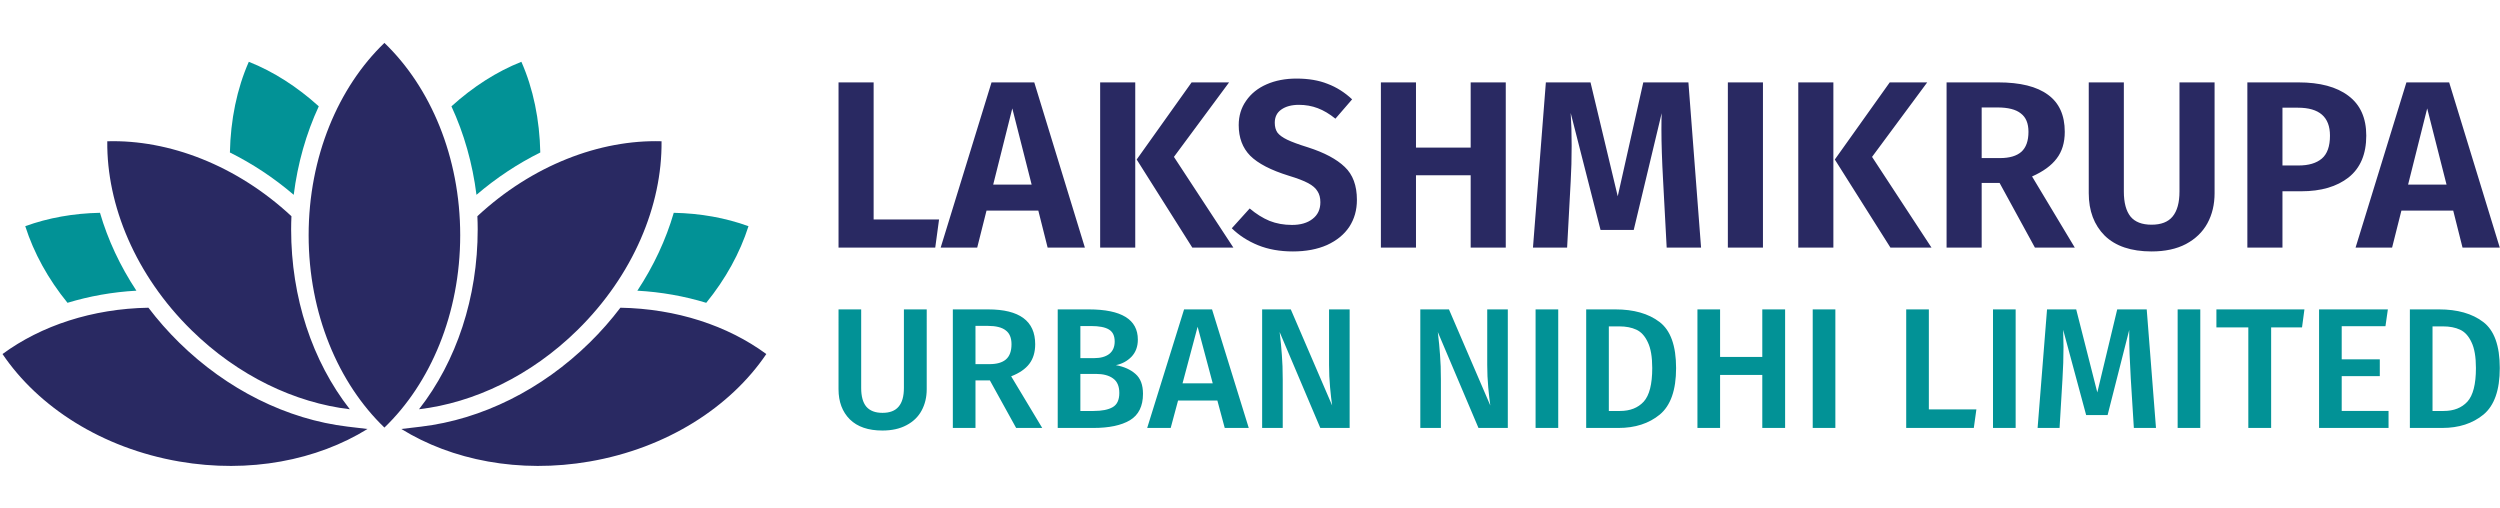
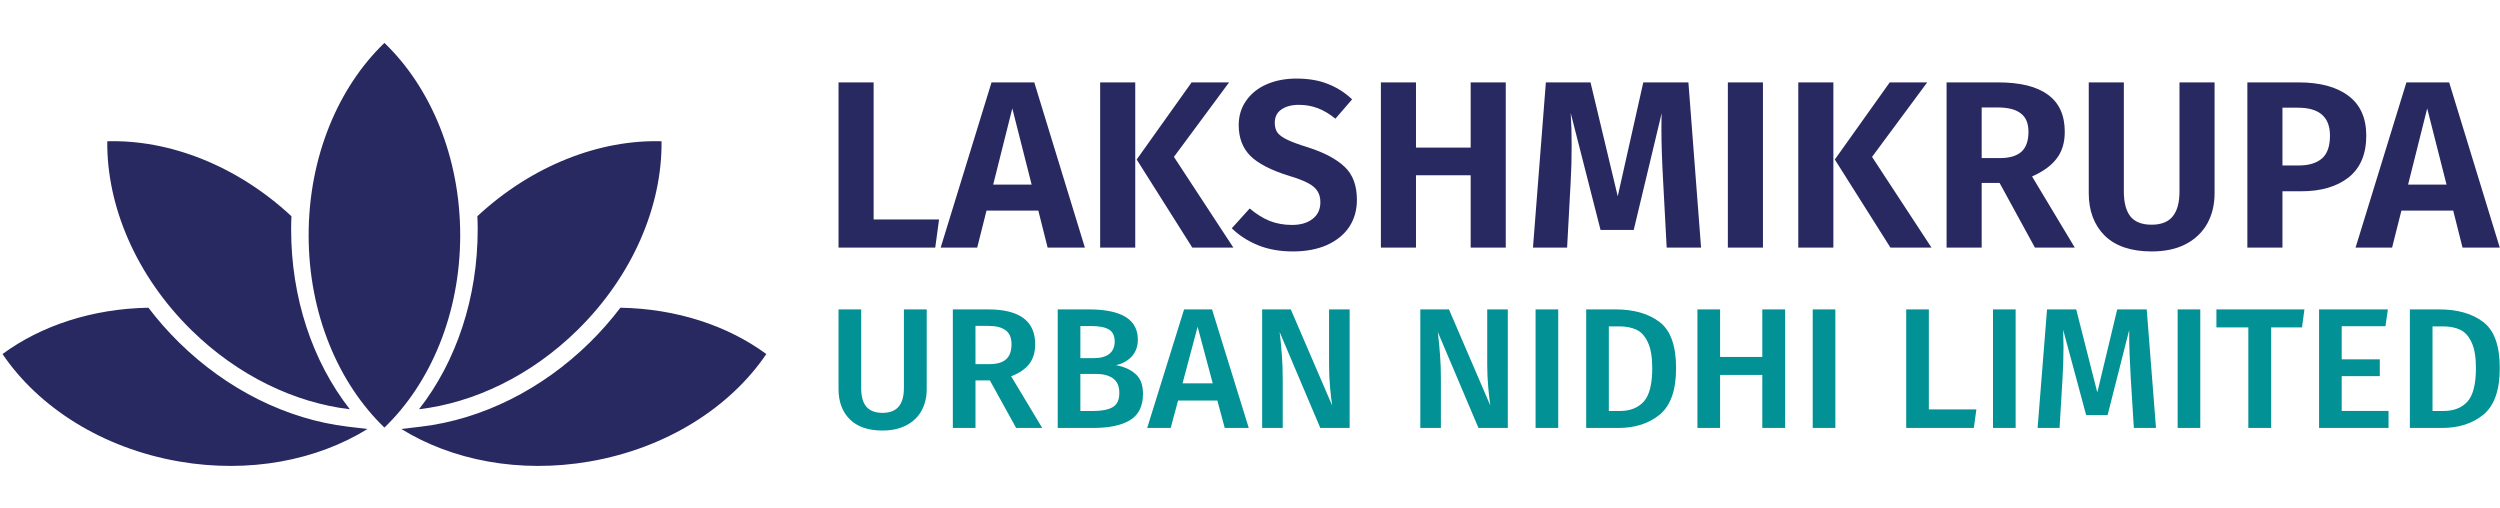
<svg xmlns="http://www.w3.org/2000/svg" xmlns:ns1="http://sodipodi.sourceforge.net/DTD/sodipodi-0.dtd" xmlns:ns2="http://www.inkscape.org/namespaces/inkscape" version="1.1" width="295.195" height="60" id="svg461" viewBox="0 0 295.195 60" ns1:docname="logo-small.svg" ns2:version="0.92.5 (2060ec1f9f, 2020-04-08)">
  <ns1:namedview pagecolor="#ffffff" bordercolor="#666666" borderopacity="1" objecttolerance="10" gridtolerance="10" guidetolerance="10" ns2:pageopacity="0" ns2:pageshadow="2" ns2:window-width="1920" ns2:window-height="1009" id="namedview463" showgrid="false" ns2:snap-bbox="true" ns2:bbox-paths="true" ns2:bbox-nodes="true" ns2:snap-bbox-edge-midpoints="true" ns2:snap-bbox-midpoints="true" ns2:object-paths="true" ns2:snap-intersection-paths="true" ns2:snap-smooth-nodes="true" ns2:snap-midpoints="true" ns2:snap-object-midpoints="true" ns2:snap-center="true" ns2:zoom="1.4142136" ns2:cx="69.990818" ns2:cy="24.379774" ns2:window-x="-8" ns2:window-y="-8" ns2:window-maximized="1" ns2:current-layer="svg461" ns2:snap-page="true" showguides="false" ns2:snap-global="true" />
  <defs id="defs393">
    <style id="style881" type="text/css">
    .fil0 {fill:#038C32}
    .fil1 {fill:#8E180C}
    .fil3 {fill:#038C32;fill-rule:nonzero}
    .fil2 {fill:#8E180C;fill-rule:nonzero}
   </style>
    <style id="style4806" type="text/css">
    .fil0 {fill:#00AC5B;fill-rule:nonzero}
    .fil1 {fill:#1F62AF;fill-rule:nonzero}
   </style>
  </defs>
  <defs id="defs404" />
  <defs id="defs413" />
  <defs id="defs424" />
  <defs id="defs433" />
  <defs id="defs442" />
  <defs id="defs451" />
  <g id="g887" transform="translate(827.551,-223.281)" />
  <g id="g875" transform="matrix(0.346,0,0,0.346,272.172,78.617)">
    <g transform="matrix(0.672,0,0,0.672,-509.611,87.609)" id="g863">
      <path ns2:connector-curvature="0" id="path18" style="fill:#292962;fill-opacity:1;stroke-width:3.964" d="m -217,-446.707 c -23.387,22.479 -38.485,57.857 -38.485,97.678 0,39.817 15.098,75.195 38.485,97.678 23.387,-22.483 38.489,-57.861 38.489,-97.678 0,-39.817 -15.102,-75.195 -38.489,-97.678 z m 47.368,94.717 c 0,34.561 -10.726,66.934 -29.804,91.336 27.795,-3.298 56.711,-16.882 80.451,-40.202 28.409,-27.898 43.071,-63.458 42.719,-95.898 -31.255,-0.904 -65.638,12.129 -93.524,38.053 0.095,2.232 0.159,4.463 0.159,6.711 z m 72.468,39.77 c -4.697,6.18 -9.898,12.114 -15.598,17.711 -24.283,23.851 -54.694,39.008 -85.628,42.683 l -10.017,1.189 c 25.591,15.836 59.862,22.693 95.656,16.502 39.238,-6.786 71.524,-27.692 89.695,-54.567 -19.661,-14.452 -45.703,-23.034 -74.109,-23.518 z m -137.408,51.57 c -19.074,-24.402 -29.8,-56.775 -29.8,-91.336 0,-2.248 0.063,-4.483 0.155,-6.707 -27.882,-25.924 -62.272,-38.957 -93.524,-38.053 -0.353,32.44 14.31,68 42.715,95.898 23.748,23.316 52.664,36.9 80.455,40.198 z m -86.67,-33.859 c -5.7,-5.597 -10.901,-11.531 -15.602,-17.711 -28.397,0.484 -54.444,9.065 -74.101,23.522 18.166,26.871 50.456,47.781 89.691,54.567 35.802,6.192 70.073,-0.666 95.656,-16.506 l -10.017,-1.189 c -30.934,-3.675 -61.345,-18.836 -85.628,-42.683 z" />
-       <path ns2:connector-curvature="0" id="path26" style="fill:#029296;fill-opacity:1;stroke-width:3.964" d="m -137.841,-391.054 c -0.333,-16.557 -3.556,-32.377 -9.604,-46.056 -12.494,4.939 -24.584,12.712 -35.524,22.614 6.402,13.802 10.714,28.992 12.72,44.942 10.064,-8.625 21.001,-15.828 32.409,-21.5 z m -112.495,-23.442 c -10.936,-9.906 -23.03,-17.675 -35.528,-22.614 -6.037,13.679 -9.268,29.499 -9.601,46.056 11.408,5.672 22.344,12.875 32.409,21.5 2.006,-15.947 6.318,-31.14 12.72,-44.942 z m 196.771,99.783 c 9.834,-12.082 17.124,-25.329 21.456,-38.913 -11.682,-4.245 -24.536,-6.54 -37.954,-6.794 -3.984,13.687 -10.223,27.038 -18.484,39.552 12.102,0.666 23.874,2.771 34.981,6.156 z m -289.387,-6.16 c -8.265,-12.514 -14.504,-25.864 -18.491,-39.552 -13.414,0.254 -26.265,2.553 -37.95,6.794 4.336,13.588 11.622,26.835 21.452,38.913 11.111,-3.381 22.883,-5.486 34.989,-6.156 z" />
    </g>
    <g id="g867">
      <path ns2:connector-curvature="0" id="path1132" style="font-style:normal;font-variant:normal;font-weight:600;font-stretch:normal;font-size:120.759px;line-height:1.25;font-family:'Fira Sans';-inkscape-font-specification:'Fira Sans Semi-Bold';font-variant-ligatures:normal;font-variant-caps:normal;font-variant-numeric:normal;font-feature-settings:normal;text-align:start;letter-spacing:0px;word-spacing:0px;writing-mode:lr-tb;text-anchor:start;fill:#292962;fill-opacity:1;stroke:none;stroke-width:5.556" d="m 53.753,-142.712 -3.178,-12.63 H 32.893 l -3.178,12.63 H 17.248 l 17.356,-56.387 h 14.586 l 17.275,56.387 z m -18.578,-21.512 h 13.119 l -6.6,-25.993 z m -37.414,-34.875 q 11,0 17.03,4.563 6.111,4.563 6.111,13.608 0,9.452 -6.03,14.26 -6.03,4.726 -16.134,4.726 h -6.437 v 19.23 H -19.677 v -56.387 z m 0,28.356 q 5.215,0 7.985,-2.363 2.77,-2.363 2.77,-7.822 0,-9.534 -10.919,-9.534 h -5.296 v 19.719 z m -28.625,9.452 q 0,5.785 -2.444,10.267 -2.445,4.482 -7.334,7.089 -4.808,2.526 -11.734,2.526 -10.43,0 -15.971,-5.378 -5.459,-5.459 -5.459,-14.504 v -37.809 h 11.978 v 37.238 q 0,5.704 2.282,8.556 2.282,2.77 7.171,2.77 4.889,0 7.171,-2.77 2.363,-2.852 2.363,-8.556 v -37.238 h 11.978 z m -73.374,-3.504 h -6.111 v 22.082 h -11.978 v -56.387 h 17.601 q 11.326,0 17.03,4.237 5.704,4.156 5.704,12.63 0,5.541 -2.77,9.126 -2.689,3.585 -8.393,6.111 l 14.586,24.282 h -13.608 z m -6.111,-8.474 h 6.274 q 4.808,0 7.252,-2.119 2.445,-2.2 2.445,-6.845 0,-4.319 -2.608,-6.274 -2.526,-2.037 -7.985,-2.037 h -5.378 z m -50.609,-25.83 v 56.387 h -11.978 v -56.387 z m 32.023,0 -18.823,25.423 20.29,30.964 h -14.015 l -18.986,-30.068 18.741,-26.319 z m -56.055,0 v 56.387 h -11.978 v -56.387 z m -21.121,56.387 h -11.734 l -1.222,-22.897 q -0.57,-10.267 -0.57,-17.438 0,-3.83 0.082,-5.541 l -9.534,39.846 h -11.326 l -10.186,-39.927 q 0.326,4.971 0.326,11.163 0,6.6 -0.326,12.141 l -1.222,22.653 h -11.652 l 4.4,-56.387 h 15.238 l 9.289,38.868 8.719,-38.868 h 15.4 z m -78.626,0 v -24.69 h -18.66 v 24.69 h -11.978 v -56.387 h 11.978 v 22.245 h 18.66 v -22.245 h 11.978 v 56.387 z m -59.439,-57.691 q 6.111,0 10.593,1.793 4.563,1.711 8.393,5.296 l -5.704,6.6 q -3.015,-2.445 -6.03,-3.585 -3.015,-1.141 -6.437,-1.141 -3.748,0 -6.03,1.63 -2.2,1.548 -2.2,4.482 0,2.037 0.896,3.341 0.978,1.304 3.341,2.445 2.363,1.141 7.089,2.607 8.393,2.689 12.549,6.682 4.156,3.911 4.156,11.245 0,5.215 -2.607,9.208 -2.607,3.911 -7.578,6.193 -4.971,2.2 -11.652,2.2 -6.682,0 -11.897,-2.119 -5.215,-2.119 -8.963,-5.785 l 6.111,-6.763 q 3.259,2.77 6.763,4.237 3.504,1.385 7.66,1.385 4.4,0 7.008,-2.037 2.689,-2.037 2.689,-5.704 0,-2.282 -0.978,-3.748 -0.896,-1.548 -3.178,-2.77 -2.282,-1.222 -6.6,-2.526 -9.208,-2.852 -13.2,-6.845 -3.911,-3.993 -3.911,-10.43 0,-4.726 2.526,-8.311 2.526,-3.667 7.008,-5.622 4.482,-1.956 10.186,-1.956 z m -55.028,1.304 v 56.387 h -11.978 v -56.387 z m 32.023,0 -18.823,25.423 20.29,30.964 h -14.015 l -18.986,-30.068 18.741,-26.319 z m -61.923,56.387 -3.178,-12.63 h -17.682 l -3.178,12.63 h -12.467 l 17.356,-56.387 h 14.586 l 17.275,56.387 z m -18.578,-21.512 h 13.119 l -6.6,-25.993 z m -40.804,-34.875 v 46.772 h 22.327 l -1.304,9.615 h -33.001 v -56.387 z" />
      <path ns2:connector-curvature="0" id="path1180" style="font-style:normal;font-variant:normal;font-weight:500;font-stretch:normal;font-size:62.232px;line-height:1.25;font-family:'Fira Sans';-inkscape-font-specification:'Fira Sans Medium';font-variant-ligatures:normal;font-variant-caps:normal;font-variant-numeric:normal;font-feature-settings:normal;text-align:start;letter-spacing:0px;word-spacing:0px;writing-mode:lr-tb;text-anchor:start;fill:#029296;fill-opacity:1;stroke:none;stroke-width:3.992" d="m 45.737,-121.631 q 9.427,0 15.048,4.274 5.68,4.274 5.68,15.751 0,11.242 -5.562,15.868 -5.562,4.567 -14.111,4.567 H 35.783 v -40.46 z m -2.225,5.797 v 28.866 h 3.806 q 5.153,0 8.08,-3.162 2.928,-3.22 2.928,-11.476 0,-5.738 -1.522,-8.841 -1.464,-3.162 -3.923,-4.274 -2.401,-1.113 -5.797,-1.113 z m -15.241,-5.797 -0.82,5.738 H 12.52 v 11.301 H 25.519 v 5.738 H 12.52 v 11.886 H 28.505 v 5.797 H 4.792 v -40.46 z m -28.474,0 -0.82,6.148 h -10.539 v 34.312 h -7.788 v -34.312 h -10.891 v -6.148 z m -35.537,0 v 40.46 h -7.729 v -40.46 z m -15.121,40.46 h -7.553 l -1.054,-16.922 q -0.527,-9.076 -0.527,-14.404 v -2.108 l -7.378,29.042 h -7.319 l -7.846,-29.101 q 0.117,3.864 0.117,5.855 0,5.328 -0.351,10.949 l -0.995,16.687 h -7.495 l 3.22,-40.46 h 9.954 l 7.202,28.339 6.792,-28.339 H -54.022 Z M -98.752,-121.631 v 40.46 h -7.729 v -40.46 z m -29.619,0 v 34.136 h 16.219 l -0.878,6.324 h -23.07 v -40.46 z m -31.906,0 v 40.46 h -7.729 v -40.46 z m -24.936,40.46 v -18.093 h -14.404 v 18.093 h -7.729 v -40.46 h 7.729 v 16.219 h 14.404 v -16.219 h 7.787 v 40.46 z m -50.146,-40.46 q 9.427,0 15.048,4.274 5.68,4.274 5.68,15.751 0,11.242 -5.562,15.868 -5.562,4.567 -14.111,4.567 h -11.008 v -40.46 z m -2.225,5.797 v 28.866 h 3.806 q 5.153,0 8.08,-3.162 2.928,-3.22 2.928,-11.476 0,-5.738 -1.522,-8.841 -1.464,-3.162 -3.923,-4.274 -2.401,-1.113 -5.797,-1.113 z m -17.268,-5.797 v 40.46 h -7.729 v -40.46 z m -17.207,40.46 h -10.012 l -13.877,-32.731 q 0.527,4.333 0.761,7.846 0.293,3.513 0.293,8.373 v 16.512 h -7.026 v -40.46 h 9.778 l 14.111,32.789 q -0.351,-2.342 -0.703,-6.148 -0.351,-3.864 -0.351,-7.67 v -18.971 h 7.026 z m -53.978,0 h -10.012 l -13.877,-32.731 q 0.527,4.333 0.761,7.846 0.293,3.513 0.293,8.373 v 16.512 h -7.026 v -40.46 h 9.778 l 14.111,32.789 q -0.351,-2.342 -0.703,-6.148 -0.351,-3.864 -0.351,-7.67 v -18.971 h 7.026 z m -42.625,0 -2.518,-9.368 h -13.408 l -2.518,9.368 h -8.022 l 12.589,-40.46 h 9.544 l 12.53,40.46 z m -14.404,-15.224 h 10.305 l -5.153,-19.322 z m -22.743,-6.207 q 4.157,0.761 6.675,2.986 2.576,2.225 2.576,6.792 0,6.324 -4.45,9.017 -4.45,2.635 -12.472,2.635 h -12.179 v -40.46 h 10.598 q 16.746,0 16.746,10.305 0,3.572 -2.166,5.855 -2.166,2.225 -5.328,2.869 z m -12.12,-13.35 v 10.949 h 4.743 q 3.22,0 5.094,-1.405 1.874,-1.464 1.874,-4.274 0,-2.928 -1.991,-4.099 -1.932,-1.171 -6.089,-1.171 z m 4.509,28.983 q 4.274,0 6.499,-1.288 2.284,-1.288 2.284,-4.86 0,-3.455 -2.166,-4.977 -2.108,-1.522 -5.797,-1.522 h -5.328 v 12.647 z m -35.385,-10.422 h -4.918 v 16.219 h -7.729 v -40.46 h 12.062 q 16.043,0 16.043,11.886 0,4.04 -1.991,6.675 -1.991,2.635 -6.207,4.274 l 10.598,17.624 h -8.9 z m -4.918,-5.562 h 4.801 q 3.689,0 5.562,-1.581 1.932,-1.639 1.932,-5.211 0,-3.279 -1.991,-4.743 -1.932,-1.522 -6.148,-1.522 h -4.157 z m -16.643,8.549 q 0,4.099 -1.757,7.319 -1.698,3.162 -5.153,4.977 -3.396,1.815 -8.197,1.815 -7.26,0 -11.125,-3.806 -3.864,-3.864 -3.864,-10.305 V -121.631 h 7.729 v 26.817 q 0,4.274 1.757,6.382 1.815,2.108 5.504,2.108 3.747,0 5.504,-2.108 1.815,-2.108 1.815,-6.382 v -26.817 h 7.787 z" />
    </g>
  </g>
</svg>